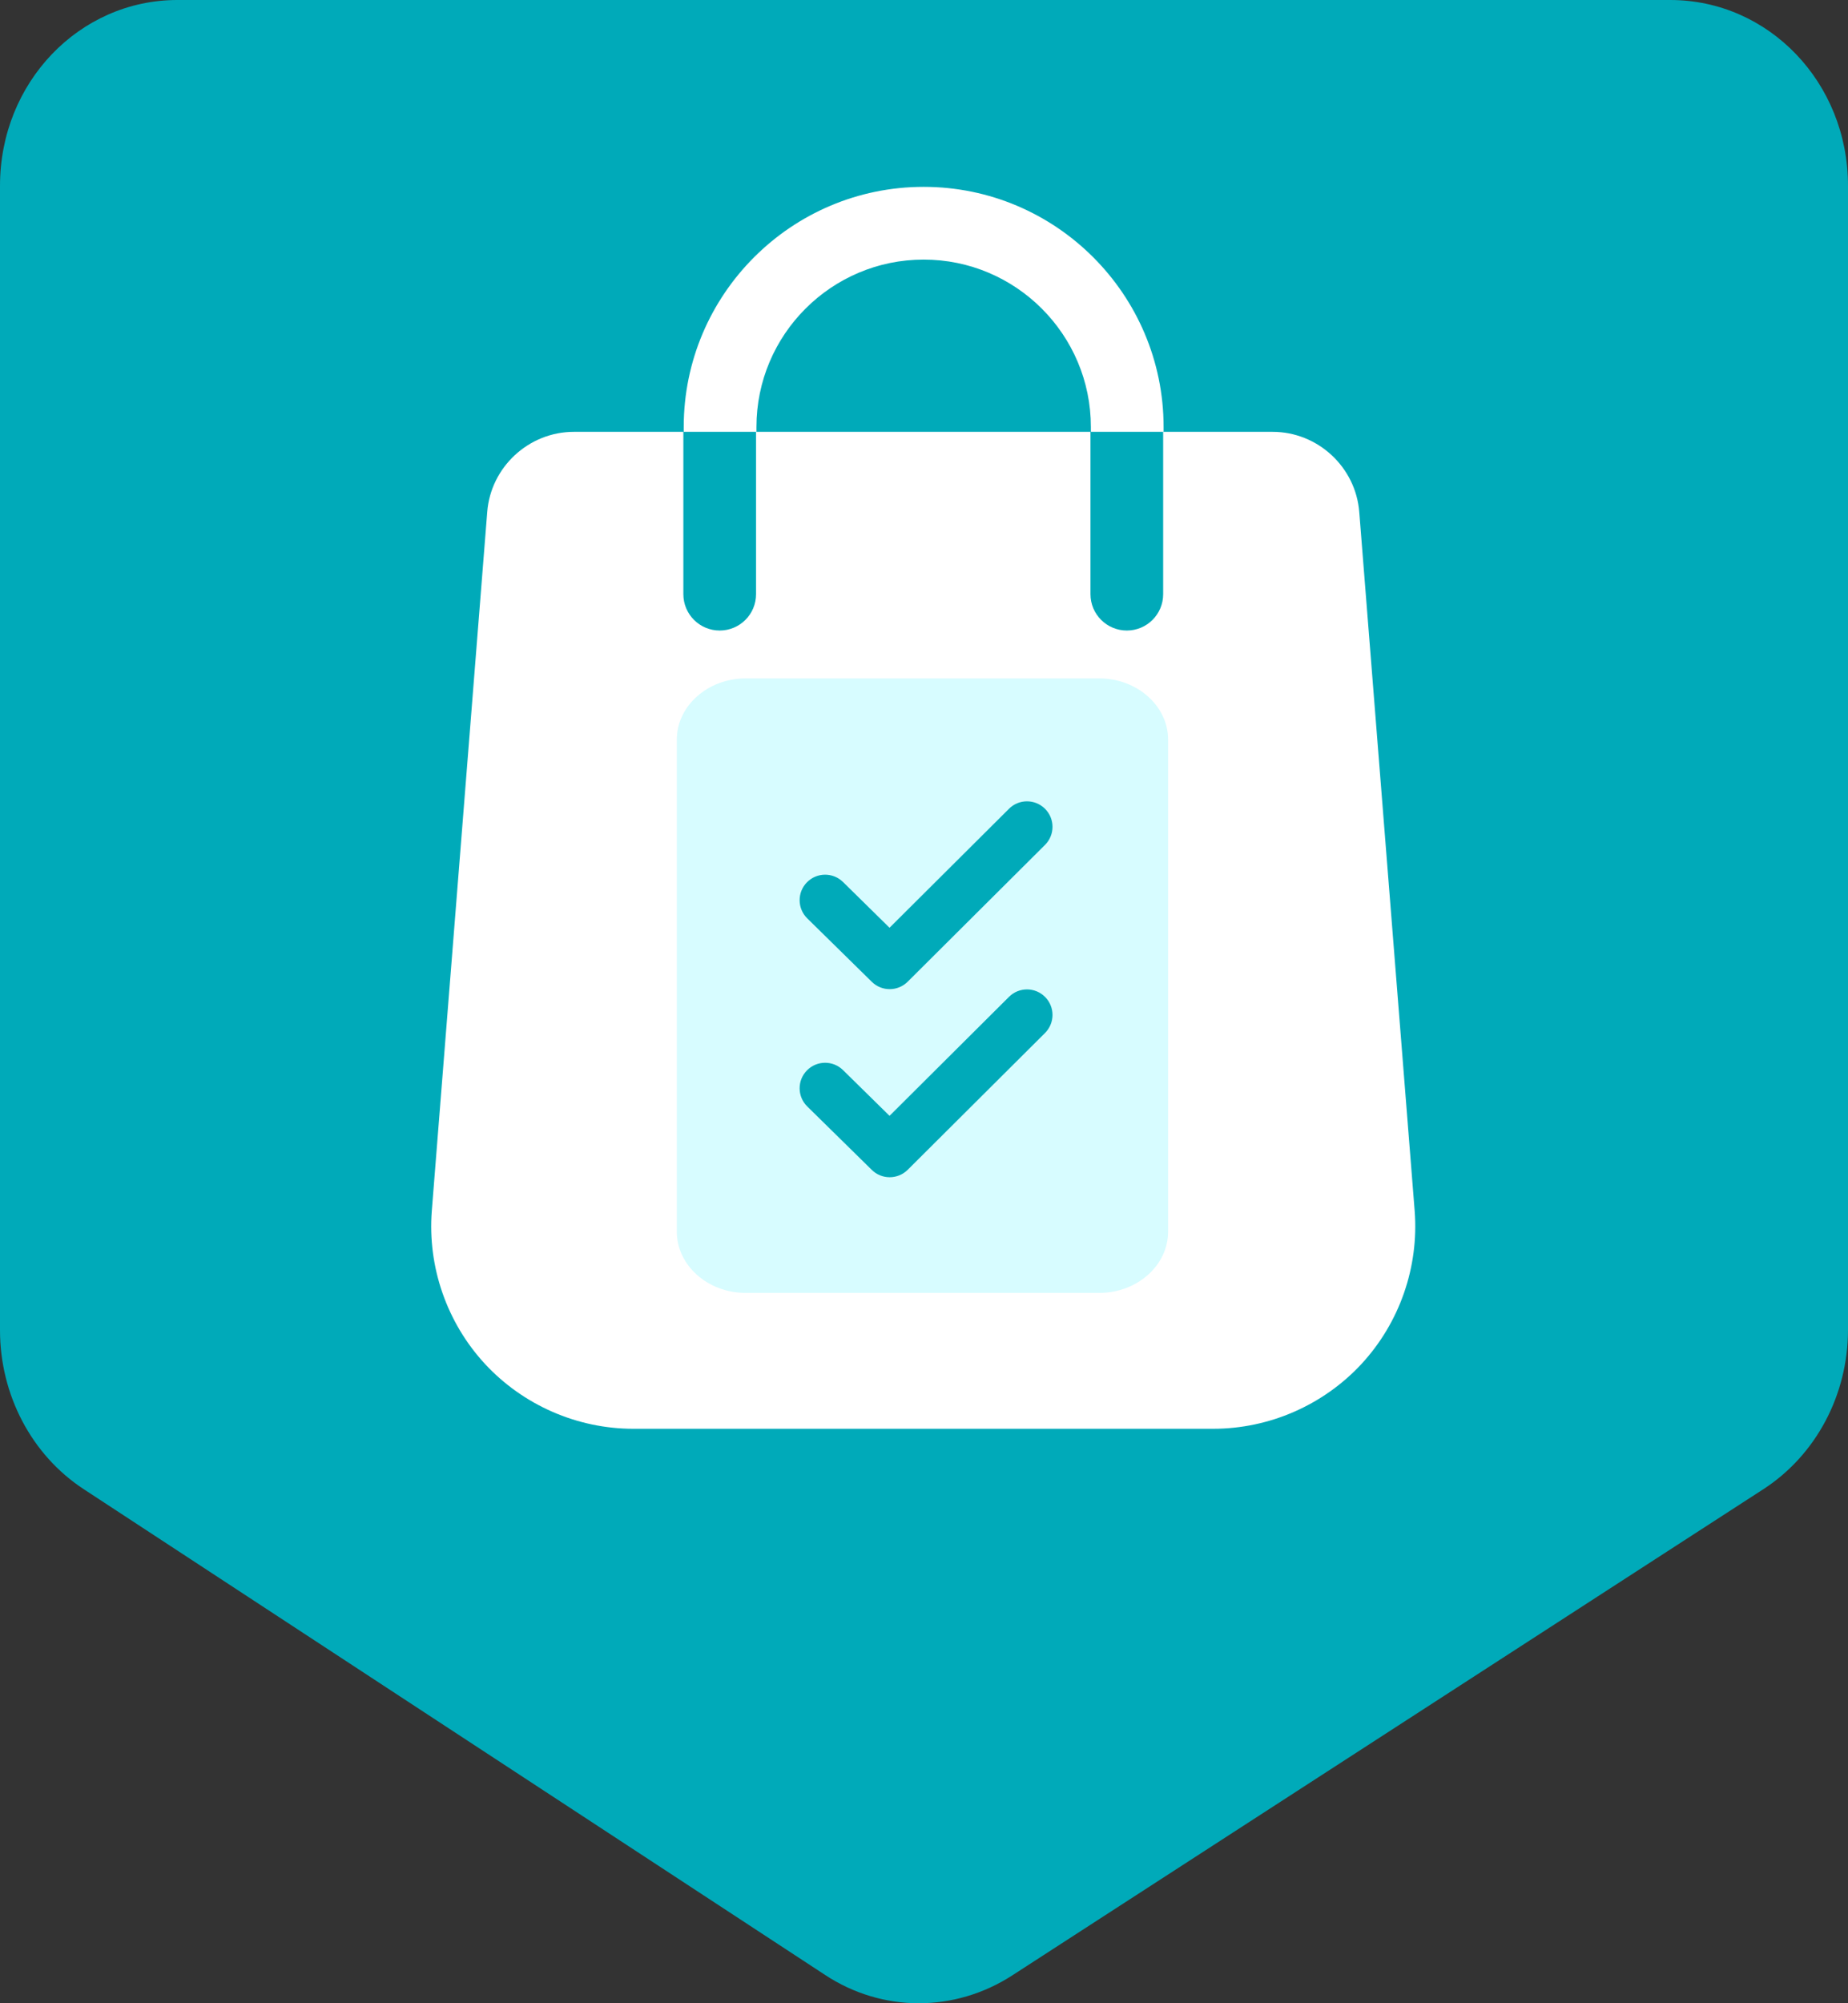
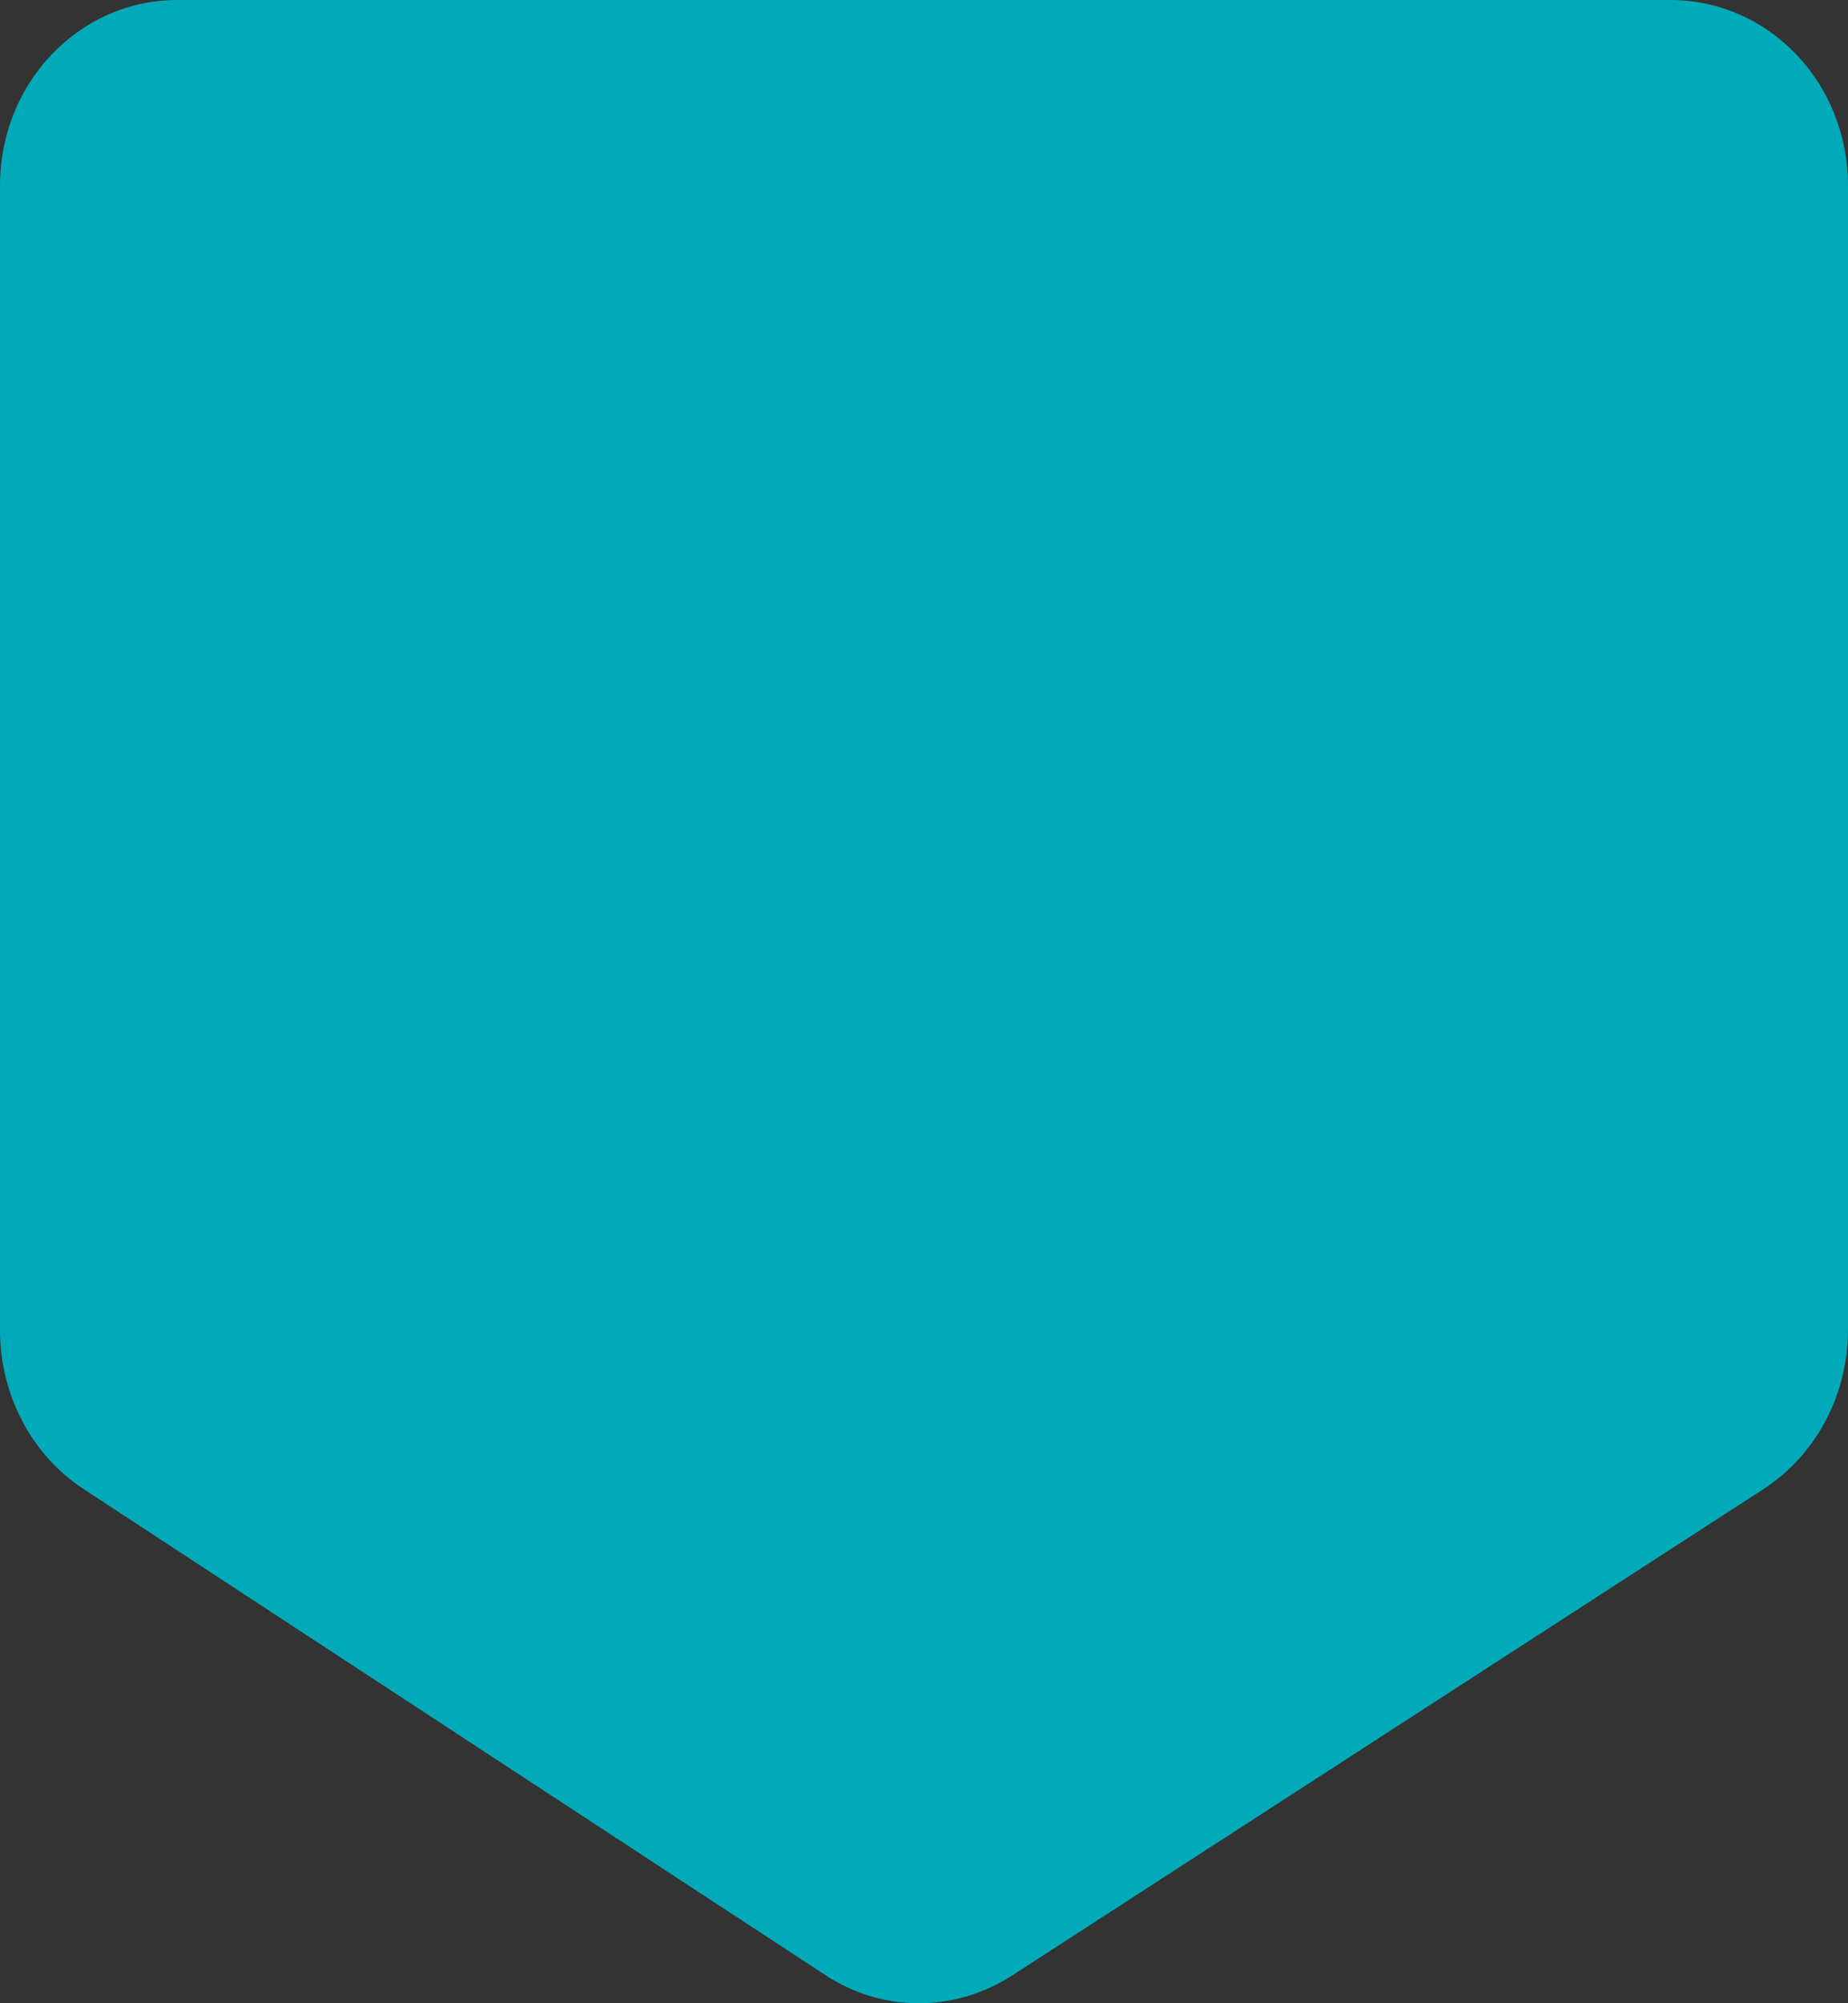
<svg xmlns="http://www.w3.org/2000/svg" width="60" height="65" viewBox="0 0 60 65" fill="none">
  <rect x="0" y="0" width="60" height="65" fill="#333333" stroke="none" />
  <path d="M54.227 0H5.759C2.575 0 0 2.679 0 6.027V43.162C0 45.258 1.024 47.209 2.713 48.316L26.788 64.081C28.643 65.304 30.997 65.304 32.866 64.096L57.259 48.316C58.962 47.209 60 45.258 60 43.148V6.027C60 2.679 57.425 0 54.227 0Z" fill="#00AAB9" />
  <g clip-path="url(#clip0_1603_712)">
-     <path d="M24.56 13.853C24.56 10.859 26.995 8.423 29.989 8.423C32.983 8.423 35.418 10.859 35.418 13.853V14.012H37.779V13.852C37.778 9.557 34.283 6.063 29.989 6.063C25.694 6.063 22.199 9.557 22.199 13.853V14.012H24.56V13.853H24.56Z" fill="white" />
-     <path d="M45.931 39.293L45.191 29.963L44.132 16.617C44.02 15.157 42.785 14.012 41.319 14.012H37.765V19.279C37.765 19.932 37.237 20.459 36.585 20.459C35.934 20.459 35.405 19.931 35.405 19.279V14.012H24.547V19.279C24.547 19.932 24.018 20.459 23.367 20.459C22.714 20.459 22.187 19.931 22.187 19.279V14.012H18.632C17.167 14.012 15.931 15.156 15.819 16.614L14.76 29.963L14.019 39.296C13.88 41.112 14.51 42.92 15.747 44.257C16.985 45.592 18.74 46.36 20.561 46.36H39.39C41.211 46.36 42.966 45.592 44.204 44.257C45.441 42.92 46.071 41.112 45.931 39.293Z" fill="white" />
-     <path d="M37.925 39.966C37.925 41.058 36.92 41.951 35.692 41.951H24.208C22.98 41.951 21.975 41.058 21.975 39.966V23.998C21.975 22.906 22.98 22.013 24.208 22.013H35.692C36.92 22.013 37.925 22.906 37.925 23.998V39.966Z" fill="#D7FCFF" />
    <path d="M28.885 38.198C28.676 38.198 28.466 38.119 28.305 37.96L26.21 35.902C25.884 35.582 25.879 35.058 26.199 34.732C26.519 34.406 27.043 34.401 27.37 34.721L28.881 36.206L32.76 32.345C33.084 32.022 33.608 32.024 33.931 32.348C34.254 32.672 34.252 33.196 33.928 33.519L29.47 37.958C29.308 38.118 29.097 38.198 28.885 38.198Z" fill="#00AAB9" />
    <path d="M28.885 32.095C28.676 32.095 28.466 32.016 28.305 31.857L26.21 29.799C25.884 29.479 25.879 28.955 26.199 28.629C26.519 28.303 27.043 28.298 27.37 28.618L28.881 30.103L32.76 26.242C33.084 25.919 33.608 25.921 33.931 26.245C34.254 26.569 34.252 27.093 33.928 27.416L29.47 31.854C29.308 32.015 29.097 32.095 28.885 32.095Z" fill="#00AAB9" />
  </g>
  <defs>
    <clipPath id="clip0_1603_712">
      <rect width="31.95" height="40.297" fill="white" transform="translate(14 6.063)" />
    </clipPath>
  </defs>
</svg>